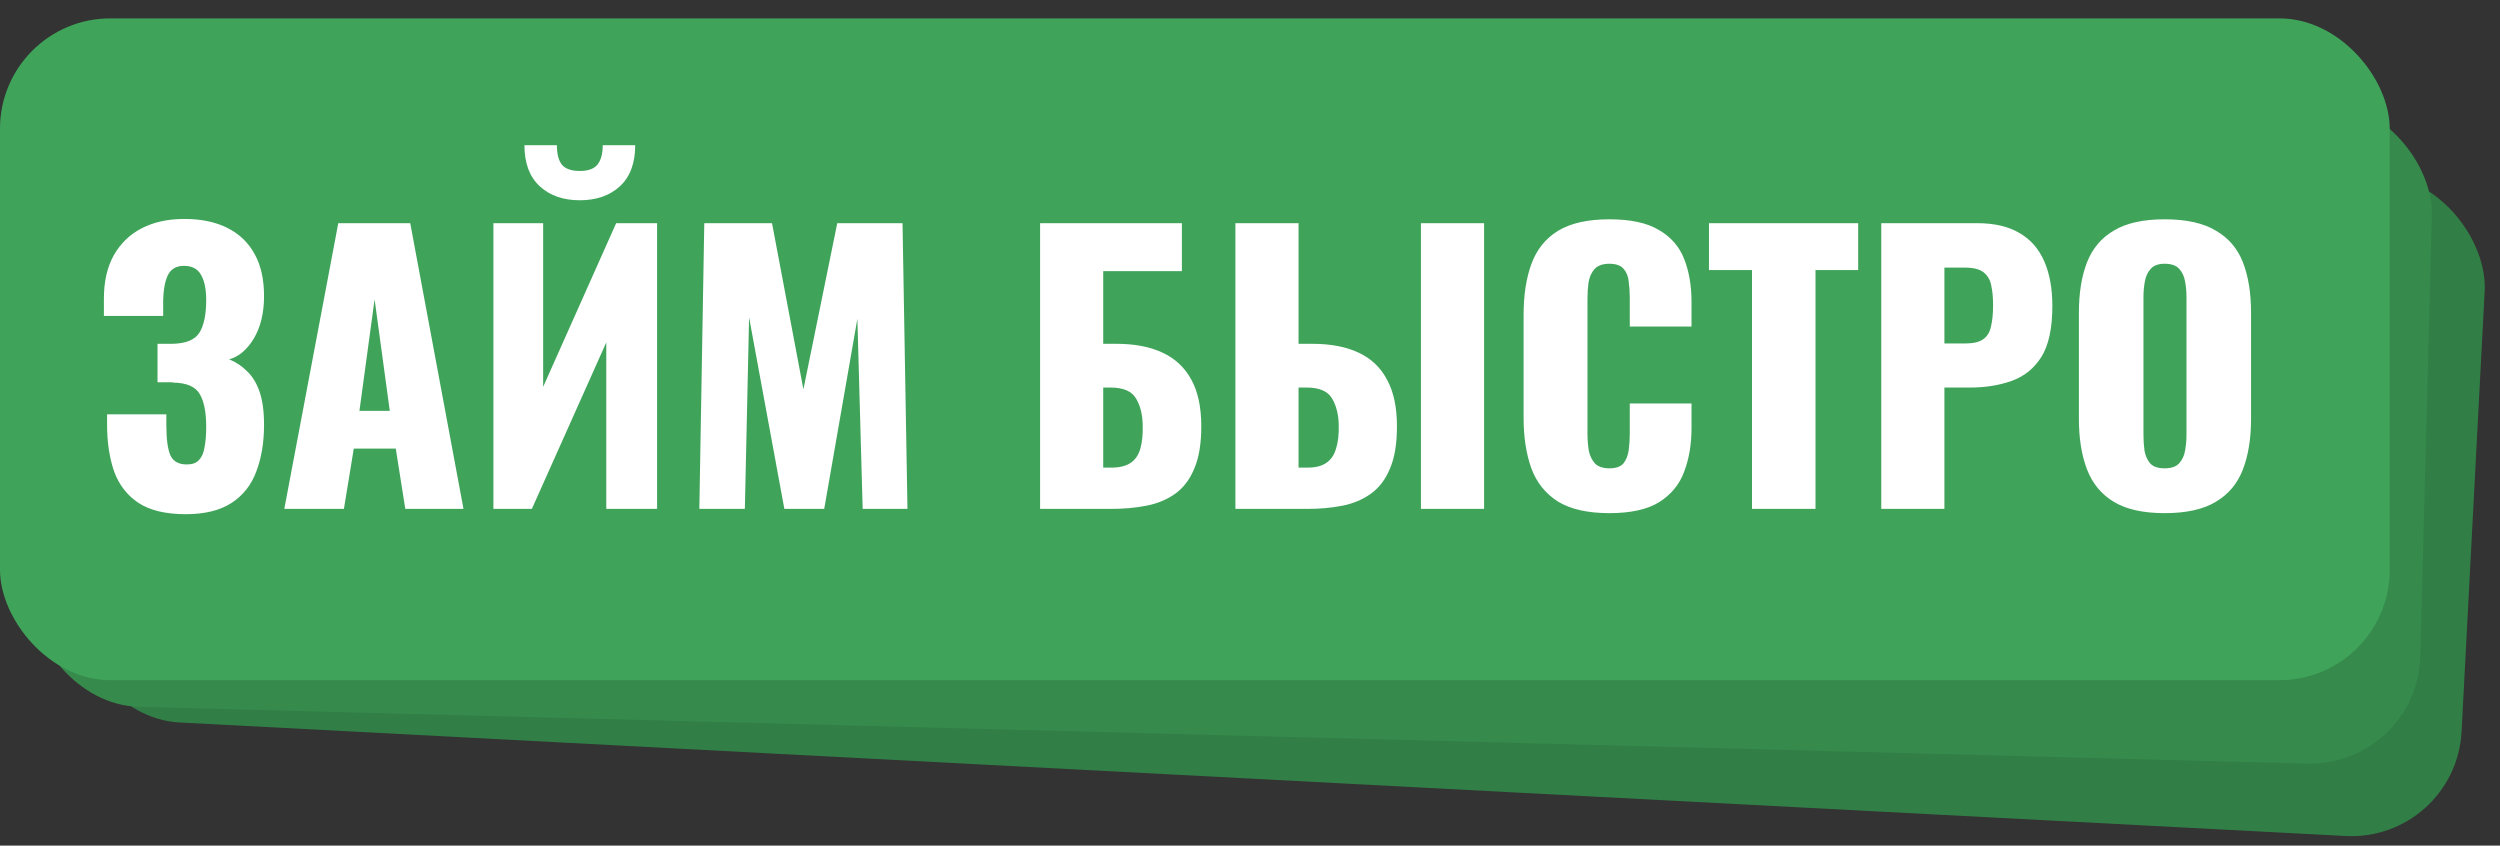
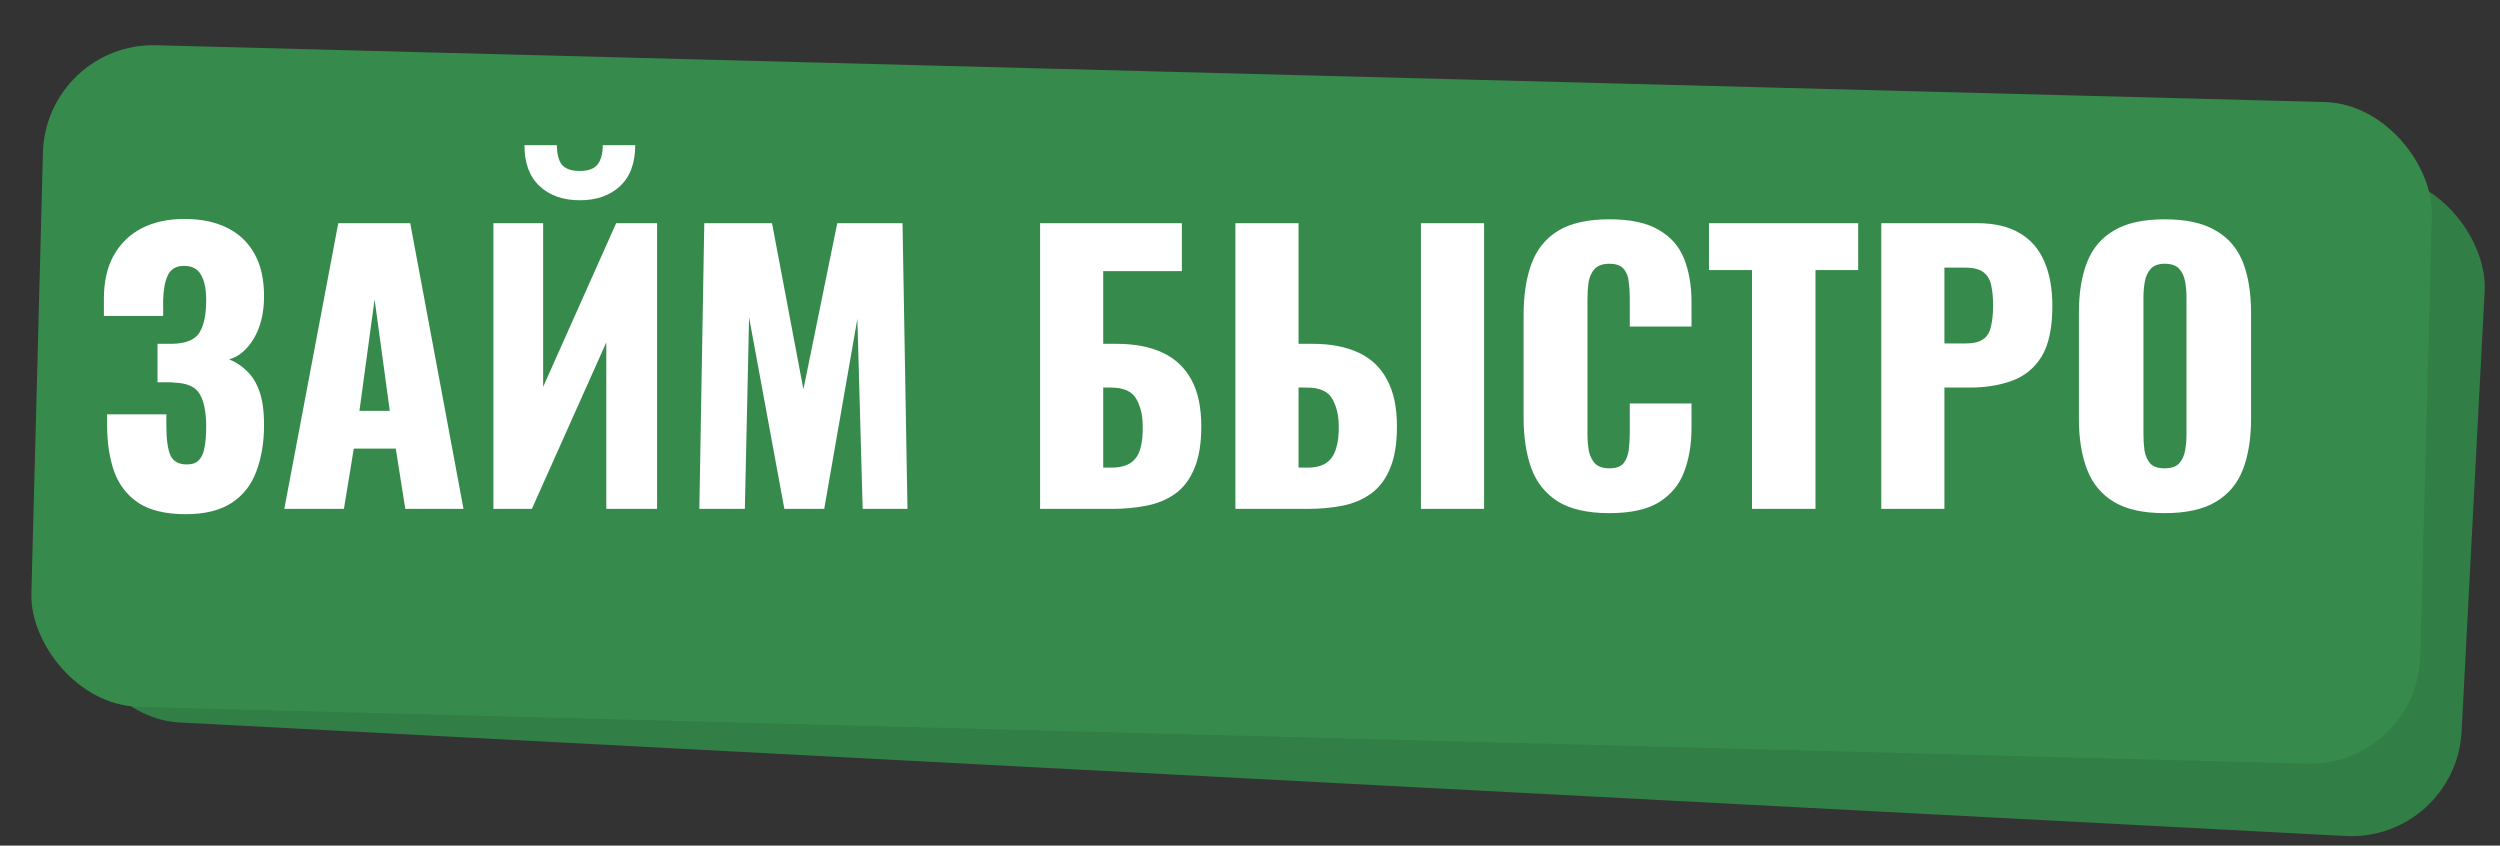
<svg xmlns="http://www.w3.org/2000/svg" width="136" height="46" viewBox="0 0 136 46" fill="none">
  <rect x="0" y="0" width="136" height="46" fill="#333333" stroke="none" />
  <rect x="5.658" y="3.038" width="130" height="36" rx="6" transform="rotate(3 5.658 3.038)" fill="#317F46" />
  <rect x="2.493" y="2.305" width="130" height="36" rx="6" transform="rotate(1.5 2.493 2.305)" fill="#368B4C" />
-   <rect y="1" width="130" height="36" rx="6" fill="#3FA45A" />
-   <path d="M10.104 27.972C9.017 27.972 8.16 27.767 7.533 27.358C6.919 26.949 6.478 26.379 6.209 25.65C5.953 24.908 5.825 24.058 5.825 23.098V22.541H9.049C9.049 22.567 9.049 22.644 9.049 22.772C9.049 22.9 9.049 23.021 9.049 23.136C9.049 23.904 9.126 24.454 9.279 24.787C9.433 25.107 9.727 25.266 10.162 25.266C10.456 25.266 10.674 25.19 10.814 25.036C10.968 24.883 11.07 24.659 11.121 24.364C11.185 24.058 11.217 23.674 11.217 23.213C11.217 22.433 11.102 21.844 10.872 21.448C10.642 21.038 10.162 20.827 9.433 20.814C9.42 20.802 9.362 20.795 9.26 20.795C9.17 20.795 9.062 20.795 8.934 20.795C8.806 20.795 8.684 20.795 8.569 20.795V18.704C8.659 18.704 8.748 18.704 8.838 18.704C8.927 18.704 9.017 18.704 9.106 18.704C9.196 18.704 9.279 18.704 9.356 18.704C10.111 18.691 10.61 18.486 10.853 18.09C11.096 17.693 11.217 17.105 11.217 16.324C11.217 15.723 11.121 15.262 10.93 14.943C10.75 14.623 10.443 14.463 10.008 14.463C9.586 14.463 9.292 14.636 9.126 14.981C8.972 15.314 8.889 15.761 8.876 16.324C8.876 16.35 8.876 16.459 8.876 16.65C8.876 16.829 8.876 17.009 8.876 17.188H5.652V16.247C5.652 15.314 5.832 14.527 6.19 13.887C6.561 13.235 7.072 12.742 7.725 12.41C8.377 12.077 9.145 11.911 10.028 11.911C10.936 11.911 11.71 12.071 12.35 12.39C13.002 12.71 13.501 13.184 13.846 13.81C14.192 14.425 14.364 15.192 14.364 16.113C14.364 17.021 14.179 17.789 13.808 18.416C13.437 19.03 12.989 19.407 12.465 19.548C12.823 19.689 13.143 19.9 13.424 20.181C13.718 20.45 13.949 20.821 14.115 21.294C14.281 21.767 14.364 22.375 14.364 23.117C14.364 24.064 14.224 24.908 13.942 25.65C13.674 26.379 13.226 26.949 12.599 27.358C11.972 27.767 11.14 27.972 10.104 27.972ZM15.466 27.684L18.402 12.141H22.317L25.214 27.684H22.048L21.53 24.403H19.246L18.709 27.684H15.466ZM19.553 22.35H21.204L20.378 16.286L19.553 22.35ZM26.841 27.684V12.141H29.547V21.045L33.519 12.141H35.745V27.684H32.982V18.627L28.933 27.684H26.841ZM31.542 10.894C30.634 10.894 29.905 10.638 29.355 10.126C28.805 9.614 28.53 8.872 28.53 7.9H30.295C30.295 8.373 30.385 8.725 30.564 8.956C30.756 9.186 31.082 9.301 31.542 9.301C31.99 9.301 32.31 9.186 32.502 8.956C32.694 8.713 32.79 8.361 32.79 7.9H34.555C34.555 8.872 34.28 9.614 33.73 10.126C33.18 10.638 32.451 10.894 31.542 10.894ZM38.044 27.684L38.313 12.141H41.998L43.705 21.179L45.547 12.141H49.097L49.366 27.684H46.929L46.641 17.341L44.837 27.684H42.669L40.75 17.265L40.52 27.684H38.044ZM56.581 27.684V12.141H64.294V14.751H60.015V18.704H60.745C61.73 18.704 62.561 18.864 63.239 19.183C63.93 19.503 64.454 19.996 64.813 20.661C65.171 21.313 65.35 22.158 65.35 23.194C65.35 24.141 65.222 24.908 64.966 25.497C64.723 26.085 64.378 26.539 63.93 26.859C63.482 27.179 62.958 27.396 62.356 27.512C61.768 27.627 61.128 27.684 60.438 27.684H56.581ZM60.015 25.439H60.457C60.892 25.439 61.237 25.356 61.493 25.19C61.749 25.023 61.928 24.767 62.03 24.422C62.133 24.077 62.177 23.642 62.164 23.117C62.152 22.541 62.03 22.062 61.8 21.678C61.57 21.281 61.109 21.083 60.418 21.083H60.015V25.439ZM67.206 27.684V12.141H70.641V18.704H71.408C72.393 18.704 73.225 18.864 73.903 19.183C74.594 19.503 75.112 19.996 75.457 20.661C75.815 21.313 75.994 22.158 75.994 23.194C75.994 24.141 75.867 24.908 75.611 25.497C75.368 26.085 75.022 26.539 74.574 26.859C74.127 27.179 73.609 27.396 73.02 27.512C72.432 27.627 71.792 27.684 71.101 27.684H67.206ZM70.641 25.439H71.12C71.555 25.439 71.894 25.356 72.137 25.19C72.393 25.023 72.572 24.767 72.675 24.422C72.79 24.077 72.841 23.642 72.828 23.117C72.815 22.541 72.694 22.062 72.464 21.678C72.233 21.281 71.773 21.083 71.082 21.083H70.641V25.439ZM77.299 27.684V12.141H80.734V27.684H77.299ZM87.547 27.915C86.37 27.915 85.436 27.703 84.746 27.281C84.068 26.846 83.588 26.245 83.306 25.477C83.025 24.697 82.884 23.782 82.884 22.733V17.13C82.884 16.056 83.025 15.134 83.306 14.367C83.588 13.587 84.068 12.985 84.746 12.563C85.436 12.141 86.37 11.93 87.547 11.93C88.699 11.93 89.594 12.122 90.234 12.506C90.886 12.877 91.347 13.401 91.615 14.079C91.884 14.757 92.018 15.537 92.018 16.42V17.763H88.66V16.209C88.66 15.902 88.641 15.608 88.603 15.326C88.577 15.045 88.488 14.815 88.334 14.636C88.181 14.444 87.918 14.348 87.547 14.348C87.189 14.348 86.921 14.444 86.741 14.636C86.575 14.828 86.466 15.07 86.415 15.365C86.377 15.646 86.358 15.947 86.358 16.267V23.578C86.358 23.923 86.383 24.243 86.434 24.537C86.498 24.819 86.613 25.049 86.78 25.228C86.959 25.394 87.215 25.477 87.547 25.477C87.906 25.477 88.161 25.388 88.315 25.209C88.468 25.017 88.564 24.774 88.603 24.48C88.641 24.185 88.66 23.885 88.66 23.578V21.947H92.018V23.29C92.018 24.173 91.884 24.966 91.615 25.669C91.36 26.36 90.905 26.91 90.253 27.32C89.613 27.716 88.712 27.915 87.547 27.915ZM95.309 27.684V14.693H92.968V12.141H101.085V14.693H98.763V27.684H95.309ZM102.341 27.684V12.141H107.56C108.494 12.141 109.262 12.32 109.863 12.678C110.464 13.024 110.912 13.535 111.206 14.213C111.5 14.879 111.648 15.691 111.648 16.65C111.648 17.853 111.449 18.774 111.053 19.414C110.656 20.041 110.119 20.476 109.441 20.718C108.763 20.962 108.002 21.083 107.157 21.083H105.776V27.684H102.341ZM105.776 18.684H106.927C107.349 18.684 107.669 18.608 107.886 18.454C108.104 18.301 108.245 18.07 108.309 17.763C108.385 17.456 108.424 17.066 108.424 16.593C108.424 16.196 108.392 15.851 108.328 15.557C108.277 15.25 108.142 15.007 107.925 14.828C107.707 14.648 107.368 14.559 106.908 14.559H105.776V18.684ZM117.755 27.915C116.591 27.915 115.67 27.71 114.992 27.3C114.314 26.891 113.828 26.303 113.534 25.535C113.239 24.767 113.092 23.853 113.092 22.791V17.015C113.092 15.94 113.239 15.026 113.534 14.271C113.828 13.516 114.314 12.941 114.992 12.544C115.67 12.135 116.591 11.93 117.755 11.93C118.932 11.93 119.86 12.135 120.538 12.544C121.229 12.941 121.721 13.516 122.015 14.271C122.31 15.026 122.457 15.94 122.457 17.015V22.791C122.457 23.853 122.31 24.767 122.015 25.535C121.721 26.303 121.229 26.891 120.538 27.3C119.86 27.71 118.932 27.915 117.755 27.915ZM117.755 25.477C118.113 25.477 118.376 25.388 118.542 25.209C118.708 25.03 118.817 24.799 118.868 24.518C118.919 24.236 118.945 23.949 118.945 23.654V16.171C118.945 15.864 118.919 15.576 118.868 15.307C118.817 15.026 118.708 14.796 118.542 14.616C118.376 14.437 118.113 14.348 117.755 14.348C117.423 14.348 117.173 14.437 117.007 14.616C116.841 14.796 116.732 15.026 116.681 15.307C116.63 15.576 116.604 15.864 116.604 16.171V23.654C116.604 23.949 116.623 24.236 116.661 24.518C116.713 24.799 116.815 25.03 116.969 25.209C117.135 25.388 117.397 25.477 117.755 25.477Z" fill="white" />
+   <path d="M10.104 27.972C9.017 27.972 8.16 27.767 7.533 27.358C6.919 26.949 6.478 26.379 6.209 25.65C5.953 24.908 5.825 24.058 5.825 23.098V22.541H9.049C9.049 22.567 9.049 22.644 9.049 22.772C9.049 22.9 9.049 23.021 9.049 23.136C9.049 23.904 9.126 24.454 9.279 24.787C9.433 25.107 9.727 25.266 10.162 25.266C10.456 25.266 10.674 25.19 10.814 25.036C10.968 24.883 11.07 24.659 11.121 24.364C11.185 24.058 11.217 23.674 11.217 23.213C11.217 22.433 11.102 21.844 10.872 21.448C10.642 21.038 10.162 20.827 9.433 20.814C9.42 20.802 9.362 20.795 9.26 20.795C9.17 20.795 9.062 20.795 8.934 20.795C8.806 20.795 8.684 20.795 8.569 20.795V18.704C8.659 18.704 8.748 18.704 8.838 18.704C8.927 18.704 9.017 18.704 9.106 18.704C9.196 18.704 9.279 18.704 9.356 18.704C10.111 18.691 10.61 18.486 10.853 18.09C11.096 17.693 11.217 17.105 11.217 16.324C11.217 15.723 11.121 15.262 10.93 14.943C10.75 14.623 10.443 14.463 10.008 14.463C9.586 14.463 9.292 14.636 9.126 14.981C8.972 15.314 8.889 15.761 8.876 16.324C8.876 16.35 8.876 16.459 8.876 16.65C8.876 16.829 8.876 17.009 8.876 17.188H5.652V16.247C5.652 15.314 5.832 14.527 6.19 13.887C6.561 13.235 7.072 12.742 7.725 12.41C8.377 12.077 9.145 11.911 10.028 11.911C10.936 11.911 11.71 12.071 12.35 12.39C13.002 12.71 13.501 13.184 13.846 13.81C14.192 14.425 14.364 15.192 14.364 16.113C14.364 17.021 14.179 17.789 13.808 18.416C13.437 19.03 12.989 19.407 12.465 19.548C12.823 19.689 13.143 19.9 13.424 20.181C13.718 20.45 13.949 20.821 14.115 21.294C14.281 21.767 14.364 22.375 14.364 23.117C14.364 24.064 14.224 24.908 13.942 25.65C13.674 26.379 13.226 26.949 12.599 27.358C11.972 27.767 11.14 27.972 10.104 27.972ZM15.466 27.684L18.402 12.141H22.317L25.214 27.684H22.048L21.53 24.403H19.246L18.709 27.684H15.466ZM19.553 22.35H21.204L20.378 16.286L19.553 22.35ZM26.841 27.684V12.141H29.547V21.045L33.519 12.141H35.745V27.684H32.982V18.627L28.933 27.684H26.841ZM31.542 10.894C30.634 10.894 29.905 10.638 29.355 10.126C28.805 9.614 28.53 8.872 28.53 7.9H30.295C30.295 8.373 30.385 8.725 30.564 8.956C30.756 9.186 31.082 9.301 31.542 9.301C31.99 9.301 32.31 9.186 32.502 8.956C32.694 8.713 32.79 8.361 32.79 7.9H34.555C34.555 8.872 34.28 9.614 33.73 10.126C33.18 10.638 32.451 10.894 31.542 10.894ZM38.044 27.684L38.313 12.141H41.998L43.705 21.179L45.547 12.141H49.097L49.366 27.684H46.929L46.641 17.341L44.837 27.684H42.669L40.75 17.265L40.52 27.684H38.044ZM56.581 27.684V12.141H64.294V14.751H60.015V18.704H60.745C61.73 18.704 62.561 18.864 63.239 19.183C63.93 19.503 64.454 19.996 64.813 20.661C65.171 21.313 65.35 22.158 65.35 23.194C65.35 24.141 65.222 24.908 64.966 25.497C64.723 26.085 64.378 26.539 63.93 26.859C63.482 27.179 62.958 27.396 62.356 27.512C61.768 27.627 61.128 27.684 60.438 27.684H56.581ZM60.015 25.439H60.457C60.892 25.439 61.237 25.356 61.493 25.19C61.749 25.023 61.928 24.767 62.03 24.422C62.133 24.077 62.177 23.642 62.164 23.117C62.152 22.541 62.03 22.062 61.8 21.678C61.57 21.281 61.109 21.083 60.418 21.083H60.015V25.439ZM67.206 27.684V12.141H70.641V18.704H71.408C72.393 18.704 73.225 18.864 73.903 19.183C74.594 19.503 75.112 19.996 75.457 20.661C75.815 21.313 75.994 22.158 75.994 23.194C75.994 24.141 75.867 24.908 75.611 25.497C75.368 26.085 75.022 26.539 74.574 26.859C74.127 27.179 73.609 27.396 73.02 27.512C72.432 27.627 71.792 27.684 71.101 27.684ZM70.641 25.439H71.12C71.555 25.439 71.894 25.356 72.137 25.19C72.393 25.023 72.572 24.767 72.675 24.422C72.79 24.077 72.841 23.642 72.828 23.117C72.815 22.541 72.694 22.062 72.464 21.678C72.233 21.281 71.773 21.083 71.082 21.083H70.641V25.439ZM77.299 27.684V12.141H80.734V27.684H77.299ZM87.547 27.915C86.37 27.915 85.436 27.703 84.746 27.281C84.068 26.846 83.588 26.245 83.306 25.477C83.025 24.697 82.884 23.782 82.884 22.733V17.13C82.884 16.056 83.025 15.134 83.306 14.367C83.588 13.587 84.068 12.985 84.746 12.563C85.436 12.141 86.37 11.93 87.547 11.93C88.699 11.93 89.594 12.122 90.234 12.506C90.886 12.877 91.347 13.401 91.615 14.079C91.884 14.757 92.018 15.537 92.018 16.42V17.763H88.66V16.209C88.66 15.902 88.641 15.608 88.603 15.326C88.577 15.045 88.488 14.815 88.334 14.636C88.181 14.444 87.918 14.348 87.547 14.348C87.189 14.348 86.921 14.444 86.741 14.636C86.575 14.828 86.466 15.07 86.415 15.365C86.377 15.646 86.358 15.947 86.358 16.267V23.578C86.358 23.923 86.383 24.243 86.434 24.537C86.498 24.819 86.613 25.049 86.78 25.228C86.959 25.394 87.215 25.477 87.547 25.477C87.906 25.477 88.161 25.388 88.315 25.209C88.468 25.017 88.564 24.774 88.603 24.48C88.641 24.185 88.66 23.885 88.66 23.578V21.947H92.018V23.29C92.018 24.173 91.884 24.966 91.615 25.669C91.36 26.36 90.905 26.91 90.253 27.32C89.613 27.716 88.712 27.915 87.547 27.915ZM95.309 27.684V14.693H92.968V12.141H101.085V14.693H98.763V27.684H95.309ZM102.341 27.684V12.141H107.56C108.494 12.141 109.262 12.32 109.863 12.678C110.464 13.024 110.912 13.535 111.206 14.213C111.5 14.879 111.648 15.691 111.648 16.65C111.648 17.853 111.449 18.774 111.053 19.414C110.656 20.041 110.119 20.476 109.441 20.718C108.763 20.962 108.002 21.083 107.157 21.083H105.776V27.684H102.341ZM105.776 18.684H106.927C107.349 18.684 107.669 18.608 107.886 18.454C108.104 18.301 108.245 18.07 108.309 17.763C108.385 17.456 108.424 17.066 108.424 16.593C108.424 16.196 108.392 15.851 108.328 15.557C108.277 15.25 108.142 15.007 107.925 14.828C107.707 14.648 107.368 14.559 106.908 14.559H105.776V18.684ZM117.755 27.915C116.591 27.915 115.67 27.71 114.992 27.3C114.314 26.891 113.828 26.303 113.534 25.535C113.239 24.767 113.092 23.853 113.092 22.791V17.015C113.092 15.94 113.239 15.026 113.534 14.271C113.828 13.516 114.314 12.941 114.992 12.544C115.67 12.135 116.591 11.93 117.755 11.93C118.932 11.93 119.86 12.135 120.538 12.544C121.229 12.941 121.721 13.516 122.015 14.271C122.31 15.026 122.457 15.94 122.457 17.015V22.791C122.457 23.853 122.31 24.767 122.015 25.535C121.721 26.303 121.229 26.891 120.538 27.3C119.86 27.71 118.932 27.915 117.755 27.915ZM117.755 25.477C118.113 25.477 118.376 25.388 118.542 25.209C118.708 25.03 118.817 24.799 118.868 24.518C118.919 24.236 118.945 23.949 118.945 23.654V16.171C118.945 15.864 118.919 15.576 118.868 15.307C118.817 15.026 118.708 14.796 118.542 14.616C118.376 14.437 118.113 14.348 117.755 14.348C117.423 14.348 117.173 14.437 117.007 14.616C116.841 14.796 116.732 15.026 116.681 15.307C116.63 15.576 116.604 15.864 116.604 16.171V23.654C116.604 23.949 116.623 24.236 116.661 24.518C116.713 24.799 116.815 25.03 116.969 25.209C117.135 25.388 117.397 25.477 117.755 25.477Z" fill="white" />
</svg>